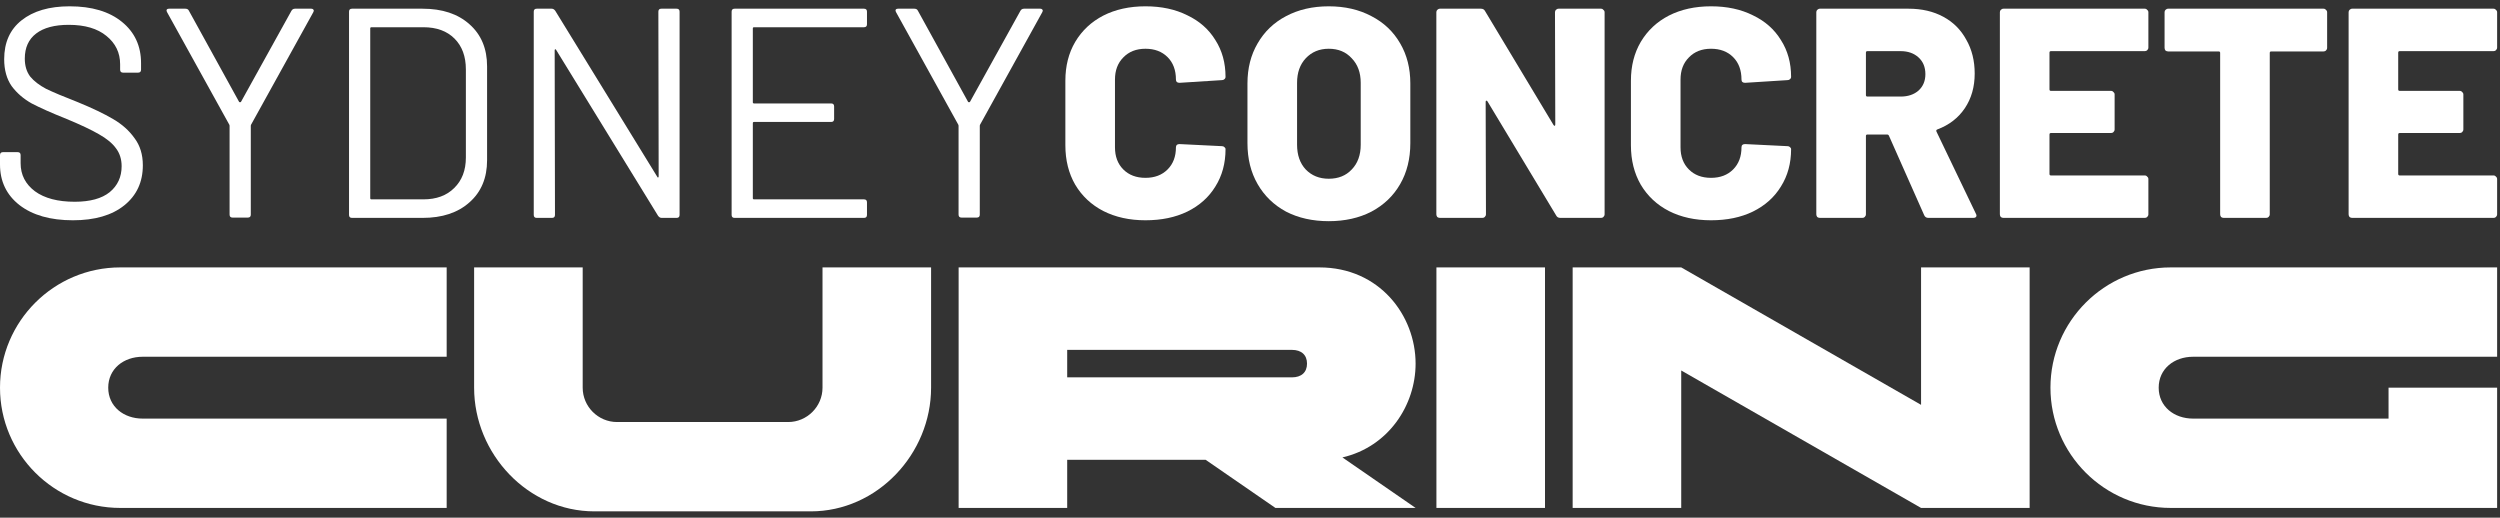
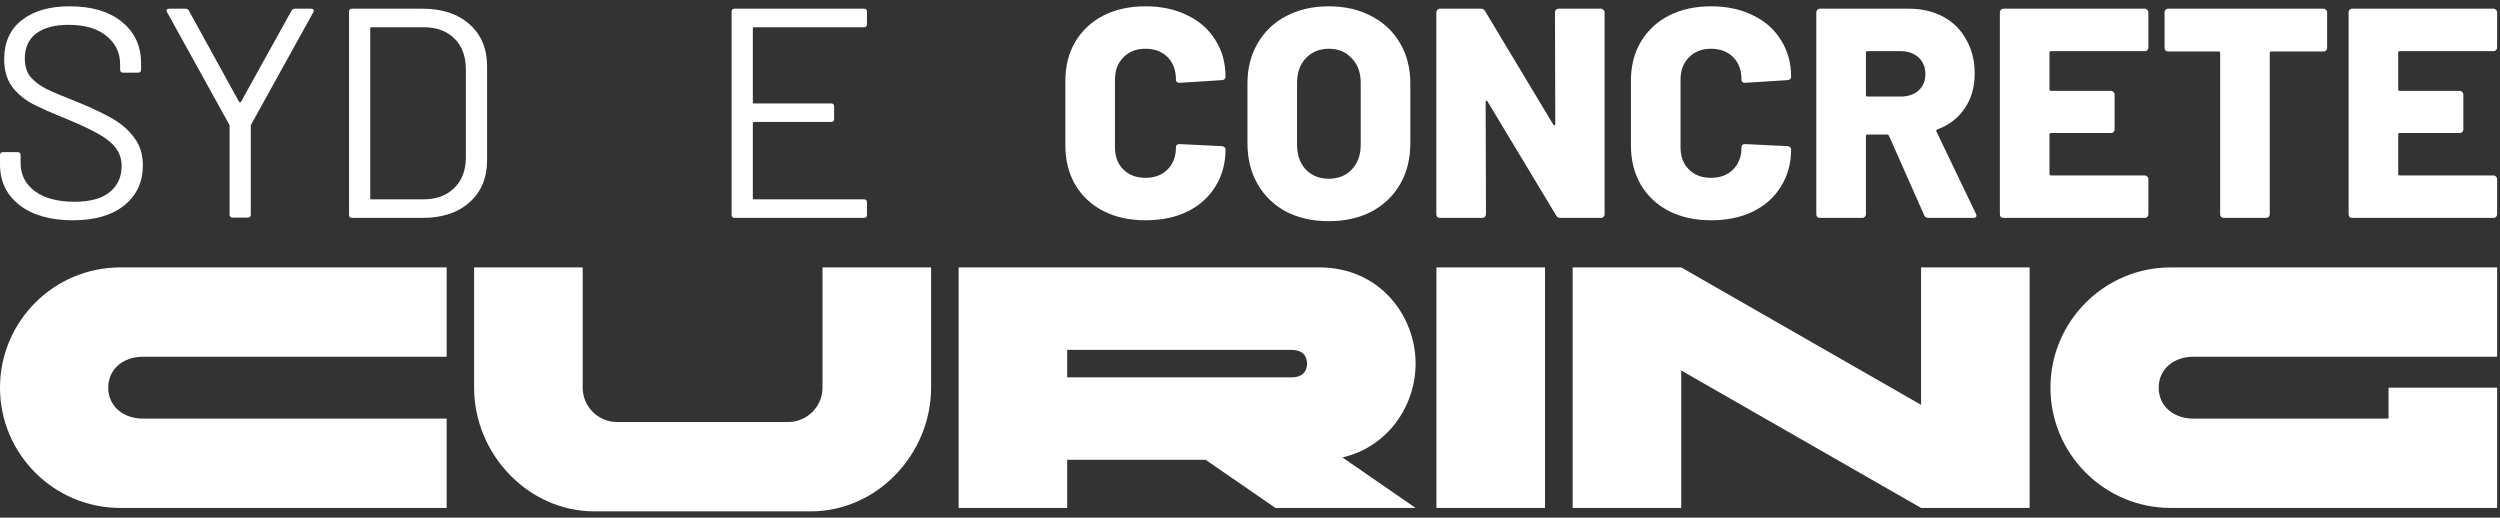
<svg xmlns="http://www.w3.org/2000/svg" width="198" height="41" viewBox="0 0 198 41" fill="none">
  <rect x="0" y="0" width="198" height="41" fill="#333333" stroke="none" />
  <path d="M197.772 3.766C197.772 3.845 197.741 3.916 197.678 3.979C197.63 4.026 197.567 4.05 197.488 4.05H190.057C189.978 4.05 189.938 4.09 189.938 4.168V7.08C189.938 7.158 189.978 7.198 190.057 7.198H194.814C194.893 7.198 194.956 7.229 195.003 7.293C195.066 7.34 195.098 7.403 195.098 7.482V10.251C195.098 10.33 195.066 10.401 195.003 10.464C194.956 10.511 194.893 10.535 194.814 10.535H190.057C189.978 10.535 189.938 10.574 189.938 10.653V13.777C189.938 13.856 189.978 13.896 190.057 13.896H197.488C197.567 13.896 197.63 13.927 197.678 13.99C197.741 14.038 197.772 14.101 197.772 14.18V16.973C197.772 17.051 197.741 17.122 197.678 17.186C197.63 17.233 197.567 17.257 197.488 17.257H186.294C186.215 17.257 186.144 17.233 186.081 17.186C186.033 17.122 186.01 17.051 186.01 16.973V0.973C186.01 0.894 186.033 0.831 186.081 0.784C186.144 0.721 186.215 0.689 186.294 0.689H197.488C197.567 0.689 197.63 0.721 197.678 0.784C197.741 0.831 197.772 0.894 197.772 0.973V3.766Z" fill="white" />
  <path d="M184.025 0.689C184.104 0.689 184.167 0.721 184.215 0.784C184.278 0.831 184.309 0.894 184.309 0.973V3.79C184.309 3.869 184.278 3.94 184.215 4.003C184.167 4.05 184.104 4.074 184.025 4.074H179.883C179.804 4.074 179.765 4.113 179.765 4.192V16.973C179.765 17.051 179.733 17.122 179.67 17.186C179.623 17.233 179.56 17.257 179.481 17.257H176.12C176.041 17.257 175.97 17.233 175.907 17.186C175.86 17.122 175.836 17.051 175.836 16.973V4.192C175.836 4.113 175.797 4.074 175.718 4.074H171.718C171.639 4.074 171.568 4.05 171.505 4.003C171.458 3.94 171.434 3.869 171.434 3.79V0.973C171.434 0.894 171.458 0.831 171.505 0.784C171.568 0.721 171.639 0.689 171.718 0.689H184.025Z" fill="white" />
  <path d="M170.152 3.766C170.152 3.845 170.121 3.916 170.058 3.979C170.01 4.026 169.947 4.05 169.868 4.05H162.437C162.358 4.05 162.319 4.09 162.319 4.168V7.08C162.319 7.158 162.358 7.198 162.437 7.198H167.194C167.273 7.198 167.336 7.229 167.383 7.293C167.447 7.34 167.478 7.403 167.478 7.482V10.251C167.478 10.33 167.447 10.401 167.383 10.464C167.336 10.511 167.273 10.535 167.194 10.535H162.437C162.358 10.535 162.319 10.574 162.319 10.653V13.777C162.319 13.856 162.358 13.896 162.437 13.896H169.868C169.947 13.896 170.01 13.927 170.058 13.99C170.121 14.038 170.152 14.101 170.152 14.18V16.973C170.152 17.051 170.121 17.122 170.058 17.186C170.01 17.233 169.947 17.257 169.868 17.257H158.674C158.595 17.257 158.524 17.233 158.461 17.186C158.413 17.122 158.39 17.051 158.39 16.973V0.973C158.39 0.894 158.413 0.831 158.461 0.784C158.524 0.721 158.595 0.689 158.674 0.689H169.868C169.947 0.689 170.01 0.721 170.058 0.784C170.121 0.831 170.152 0.894 170.152 0.973V3.766Z" fill="white" />
  <path d="M152.727 17.257C152.569 17.257 152.459 17.186 152.396 17.044L149.603 10.748C149.572 10.685 149.524 10.653 149.461 10.653H147.899C147.82 10.653 147.781 10.693 147.781 10.772V16.973C147.781 17.051 147.749 17.122 147.686 17.186C147.639 17.233 147.576 17.257 147.497 17.257H144.136C144.057 17.257 143.986 17.233 143.923 17.186C143.876 17.122 143.852 17.051 143.852 16.973V0.973C143.852 0.894 143.876 0.831 143.923 0.784C143.986 0.721 144.057 0.689 144.136 0.689H151.165C152.207 0.689 153.122 0.902 153.911 1.328C154.7 1.754 155.307 2.362 155.733 3.151C156.175 3.924 156.396 4.815 156.396 5.825C156.396 6.882 156.135 7.797 155.615 8.571C155.094 9.344 154.368 9.904 153.437 10.251C153.358 10.283 153.335 10.338 153.366 10.417L156.49 16.925C156.522 16.988 156.538 17.036 156.538 17.067C156.538 17.193 156.451 17.257 156.277 17.257H152.727ZM147.899 4.05C147.82 4.05 147.781 4.09 147.781 4.168V7.529C147.781 7.608 147.82 7.648 147.899 7.648H150.526C151.11 7.648 151.583 7.49 151.946 7.174C152.309 6.843 152.491 6.409 152.491 5.873C152.491 5.32 152.309 4.878 151.946 4.547C151.583 4.216 151.11 4.05 150.526 4.05H147.899Z" fill="white" />
  <path d="M135.512 17.446C134.25 17.446 133.137 17.201 132.175 16.712C131.228 16.223 130.487 15.529 129.95 14.63C129.43 13.73 129.169 12.689 129.169 11.505V6.393C129.169 5.226 129.43 4.2 129.95 3.316C130.487 2.417 131.228 1.723 132.175 1.234C133.137 0.745 134.25 0.5 135.512 0.5C136.774 0.5 137.879 0.737 138.825 1.21C139.788 1.668 140.53 2.322 141.05 3.174C141.587 4.011 141.855 4.981 141.855 6.086C141.855 6.164 141.823 6.228 141.76 6.275C141.713 6.322 141.65 6.346 141.571 6.346L138.21 6.559C138.021 6.559 137.926 6.472 137.926 6.299C137.926 5.557 137.705 4.965 137.263 4.523C136.822 4.082 136.238 3.861 135.512 3.861C134.786 3.861 134.202 4.09 133.761 4.547C133.319 4.989 133.098 5.573 133.098 6.299V11.671C133.098 12.397 133.319 12.981 133.761 13.422C134.202 13.864 134.786 14.085 135.512 14.085C136.238 14.085 136.822 13.864 137.263 13.422C137.705 12.981 137.926 12.397 137.926 11.671C137.926 11.498 138.021 11.411 138.21 11.411L141.571 11.576C141.65 11.576 141.713 11.6 141.76 11.647C141.823 11.695 141.855 11.75 141.855 11.813C141.855 12.933 141.587 13.919 141.05 14.771C140.53 15.623 139.788 16.286 138.825 16.759C137.879 17.217 136.774 17.446 135.512 17.446Z" fill="white" />
-   <path d="M123.155 0.973C123.155 0.894 123.179 0.831 123.226 0.784C123.289 0.721 123.36 0.689 123.439 0.689H126.8C126.879 0.689 126.942 0.721 126.989 0.784C127.052 0.831 127.084 0.894 127.084 0.973V16.973C127.084 17.051 127.052 17.122 126.989 17.186C126.942 17.233 126.879 17.257 126.8 17.257H123.581C123.423 17.257 123.313 17.193 123.25 17.067L117.806 8.026C117.775 7.979 117.743 7.963 117.712 7.979C117.68 7.979 117.664 8.01 117.664 8.074L117.688 16.973C117.688 17.051 117.656 17.122 117.593 17.186C117.546 17.233 117.483 17.257 117.404 17.257H114.043C113.964 17.257 113.893 17.233 113.83 17.186C113.783 17.122 113.759 17.051 113.759 16.973V0.973C113.759 0.894 113.783 0.831 113.83 0.784C113.893 0.721 113.964 0.689 114.043 0.689H117.286C117.443 0.689 117.554 0.752 117.617 0.879L123.037 9.896C123.068 9.943 123.1 9.967 123.131 9.967C123.163 9.951 123.179 9.912 123.179 9.849L123.155 0.973Z" fill="white" />
+   <path d="M123.155 0.973C123.155 0.894 123.179 0.831 123.226 0.784C123.289 0.721 123.36 0.689 123.439 0.689H126.8C126.879 0.689 126.942 0.721 126.989 0.784C127.052 0.831 127.084 0.894 127.084 0.973V16.973C127.084 17.051 127.052 17.122 126.989 17.186C126.942 17.233 126.879 17.257 126.8 17.257H123.581C123.423 17.257 123.313 17.193 123.25 17.067L117.806 8.026C117.775 7.979 117.743 7.963 117.712 7.979C117.68 7.979 117.664 8.01 117.664 8.074L117.688 16.973C117.688 17.051 117.656 17.122 117.593 17.186C117.546 17.233 117.483 17.257 117.404 17.257H114.043C113.964 17.257 113.893 17.233 113.83 17.186C113.783 17.122 113.759 17.051 113.759 16.973V0.973C113.759 0.894 113.783 0.831 113.83 0.784C113.893 0.721 113.964 0.689 114.043 0.689H117.286C117.443 0.689 117.554 0.752 117.617 0.879L123.037 9.896C123.163 9.951 123.179 9.912 123.179 9.849L123.155 0.973Z" fill="white" />
  <path d="M105.237 17.517C103.959 17.517 102.83 17.264 101.852 16.759C100.89 16.239 100.14 15.513 99.604 14.582C99.067 13.651 98.799 12.57 98.799 11.34V6.606C98.799 5.407 99.067 4.35 99.604 3.435C100.14 2.504 100.89 1.786 101.852 1.281C102.83 0.76 103.959 0.5 105.237 0.5C106.515 0.5 107.643 0.76 108.621 1.281C109.599 1.786 110.357 2.504 110.893 3.435C111.43 4.35 111.698 5.407 111.698 6.606V11.34C111.698 12.57 111.43 13.651 110.893 14.582C110.357 15.513 109.599 16.239 108.621 16.759C107.643 17.264 106.515 17.517 105.237 17.517ZM105.237 14.156C105.994 14.156 106.601 13.912 107.059 13.422C107.532 12.933 107.769 12.278 107.769 11.458V6.559C107.769 5.754 107.532 5.107 107.059 4.618C106.601 4.113 105.994 3.861 105.237 3.861C104.495 3.861 103.888 4.113 103.414 4.618C102.957 5.107 102.728 5.754 102.728 6.559V11.458C102.728 12.278 102.957 12.933 103.414 13.422C103.888 13.912 104.495 14.156 105.237 14.156Z" fill="white" />
  <path d="M90.72 17.446C89.457 17.446 88.345 17.201 87.382 16.712C86.436 16.223 85.694 15.529 85.158 14.63C84.637 13.73 84.377 12.689 84.377 11.505V6.393C84.377 5.226 84.637 4.2 85.158 3.316C85.694 2.417 86.436 1.723 87.382 1.234C88.345 0.745 89.457 0.5 90.72 0.5C91.982 0.5 93.086 0.737 94.033 1.21C94.996 1.668 95.737 2.322 96.258 3.174C96.794 4.011 97.062 4.981 97.062 6.086C97.062 6.164 97.031 6.228 96.968 6.275C96.921 6.322 96.857 6.346 96.778 6.346L93.418 6.559C93.228 6.559 93.134 6.472 93.134 6.299C93.134 5.557 92.913 4.965 92.471 4.523C92.029 4.082 91.445 3.861 90.72 3.861C89.994 3.861 89.41 4.09 88.968 4.547C88.526 4.989 88.306 5.573 88.306 6.299V11.671C88.306 12.397 88.526 12.981 88.968 13.422C89.41 13.864 89.994 14.085 90.72 14.085C91.445 14.085 92.029 13.864 92.471 13.422C92.913 12.981 93.134 12.397 93.134 11.671C93.134 11.498 93.228 11.411 93.418 11.411L96.778 11.576C96.857 11.576 96.921 11.6 96.968 11.647C97.031 11.695 97.062 11.75 97.062 11.813C97.062 12.933 96.794 13.919 96.258 14.771C95.737 15.623 94.996 16.286 94.033 16.759C93.086 17.217 91.982 17.446 90.72 17.446Z" fill="white" />
-   <path d="M76.155 17.233C75.997 17.233 75.918 17.154 75.918 16.996V9.991C75.918 9.928 75.911 9.888 75.895 9.872L70.972 0.973C70.94 0.91 70.925 0.863 70.925 0.831C70.925 0.737 70.996 0.689 71.138 0.689H72.416C72.558 0.689 72.652 0.745 72.7 0.855L76.676 8.074C76.692 8.089 76.715 8.097 76.747 8.097C76.778 8.097 76.802 8.089 76.818 8.074L80.818 0.855C80.881 0.745 80.975 0.689 81.102 0.689H82.38C82.474 0.689 82.537 0.721 82.569 0.784C82.601 0.831 82.593 0.894 82.545 0.973L77.623 9.872C77.607 9.888 77.599 9.928 77.599 9.991V16.996C77.599 17.154 77.52 17.233 77.362 17.233H76.155Z" fill="white" />
  <path d="M68.665 1.92C68.665 2.078 68.586 2.157 68.428 2.157H59.719C59.656 2.157 59.624 2.188 59.624 2.251V8.097C59.624 8.16 59.656 8.192 59.719 8.192H65.825C65.983 8.192 66.062 8.271 66.062 8.429V9.423C66.062 9.58 65.983 9.659 65.825 9.659H59.719C59.656 9.659 59.624 9.691 59.624 9.754V15.694C59.624 15.758 59.656 15.789 59.719 15.789H68.428C68.586 15.789 68.665 15.868 68.665 16.026V17.02C68.665 17.178 68.586 17.257 68.428 17.257H58.18C58.023 17.257 57.944 17.178 57.944 17.02V0.926C57.944 0.768 58.023 0.689 58.18 0.689H68.428C68.586 0.689 68.665 0.768 68.665 0.926V1.92Z" fill="white" />
-   <path d="M52.143 0.926C52.143 0.768 52.222 0.689 52.379 0.689H53.586C53.744 0.689 53.823 0.768 53.823 0.926V17.02C53.823 17.178 53.744 17.257 53.586 17.257H52.403C52.293 17.257 52.198 17.201 52.119 17.091L44.048 3.955C44.033 3.908 44.009 3.892 43.977 3.908C43.946 3.908 43.93 3.932 43.93 3.979L43.954 17.02C43.954 17.178 43.875 17.257 43.717 17.257H42.51C42.352 17.257 42.273 17.178 42.273 17.02V0.926C42.273 0.768 42.352 0.689 42.51 0.689H43.693C43.804 0.689 43.898 0.745 43.977 0.855L52.048 13.99C52.064 14.038 52.087 14.061 52.119 14.061C52.151 14.046 52.166 14.014 52.166 13.967L52.143 0.926Z" fill="white" />
  <path d="M27.88 17.257C27.722 17.257 27.643 17.178 27.643 17.02V0.926C27.643 0.768 27.722 0.689 27.88 0.689H33.465C35.027 0.689 36.266 1.1 37.181 1.92C38.112 2.741 38.577 3.853 38.577 5.257V12.689C38.577 14.093 38.112 15.205 37.181 16.026C36.266 16.846 35.027 17.257 33.465 17.257H27.88ZM29.323 15.694C29.323 15.758 29.355 15.789 29.418 15.789H33.536C34.562 15.789 35.374 15.489 35.974 14.89C36.589 14.29 36.897 13.486 36.897 12.476V5.494C36.897 4.468 36.597 3.656 35.998 3.056C35.398 2.457 34.578 2.157 33.536 2.157H29.418C29.355 2.157 29.323 2.188 29.323 2.251V15.694Z" fill="white" />
  <path d="M18.42 17.233C18.262 17.233 18.183 17.154 18.183 16.996V9.991C18.183 9.928 18.175 9.888 18.159 9.872L13.236 0.973C13.205 0.91 13.189 0.863 13.189 0.831C13.189 0.737 13.26 0.689 13.402 0.689H14.68C14.822 0.689 14.917 0.745 14.964 0.855L18.94 8.074C18.956 8.089 18.98 8.097 19.011 8.097C19.043 8.097 19.067 8.089 19.082 8.074L23.082 0.855C23.145 0.745 23.24 0.689 23.366 0.689H24.644C24.739 0.689 24.802 0.721 24.833 0.784C24.865 0.831 24.857 0.894 24.81 0.973L19.887 9.872C19.871 9.888 19.863 9.928 19.863 9.991V16.996C19.863 17.154 19.784 17.233 19.627 17.233H18.42Z" fill="white" />
  <path d="M5.775 17.446C3.992 17.446 2.58 17.044 1.538 16.239C0.513 15.434 0 14.361 0 13.02V12.286C0 12.129 0.079 12.05 0.237 12.05H1.396C1.554 12.05 1.633 12.129 1.633 12.286V12.925C1.633 13.841 2.012 14.582 2.769 15.15C3.526 15.702 4.576 15.979 5.917 15.979C7.132 15.979 8.055 15.726 8.686 15.221C9.317 14.7 9.633 14.014 9.633 13.162C9.633 12.61 9.483 12.136 9.183 11.742C8.899 11.348 8.449 10.977 7.834 10.63C7.234 10.283 6.382 9.88 5.278 9.423C4.094 8.949 3.171 8.539 2.509 8.192C1.862 7.829 1.333 7.371 0.923 6.819C0.529 6.251 0.331 5.541 0.331 4.689C0.331 3.364 0.789 2.338 1.704 1.612C2.635 0.871 3.905 0.5 5.515 0.5C7.266 0.5 8.646 0.91 9.656 1.731C10.666 2.551 11.171 3.64 11.171 4.997V5.517C11.171 5.675 11.092 5.754 10.934 5.754H9.751C9.593 5.754 9.514 5.675 9.514 5.517V5.091C9.514 4.176 9.151 3.427 8.426 2.843C7.716 2.259 6.722 1.967 5.444 1.967C4.323 1.967 3.463 2.196 2.864 2.654C2.264 3.111 1.964 3.774 1.964 4.642C1.964 5.21 2.106 5.683 2.39 6.062C2.69 6.425 3.108 6.748 3.645 7.032C4.197 7.3 5.041 7.655 6.177 8.097C7.329 8.571 8.252 9.012 8.946 9.423C9.656 9.833 10.224 10.338 10.65 10.937C11.092 11.521 11.313 12.239 11.313 13.091C11.313 14.416 10.824 15.474 9.846 16.262C8.867 17.051 7.51 17.446 5.775 17.446Z" fill="white" />
  <path d="M189.173 33.153V30.704H197.772V40.228H171.921C166.669 40.228 162.396 35.956 162.396 30.704C162.396 25.452 166.669 21.179 171.921 21.179H197.772V28.255H173.689C172.193 28.255 170.968 29.207 170.968 30.704C170.968 32.2 172.193 33.153 173.689 33.153H189.173Z" fill="white" />
  <path d="M124.554 40.228V21.179H133.153L152.148 32.064V21.179H160.747V40.228H152.148L133.153 29.343V40.228H124.554Z" fill="white" />
  <path d="M113.765 40.228V21.179H122.364V40.228H113.765Z" fill="white" />
  <path d="M102.319 27.71H84.522V29.887H102.319C103.081 29.887 103.516 29.479 103.516 28.799C103.516 28.119 103.081 27.71 102.319 27.71ZM84.522 40.228H75.923V21.179H104.496C109.258 21.179 112.115 24.989 112.115 28.799C112.115 32.091 109.966 35.384 106.319 36.228L112.115 40.228H101.013L95.489 36.418H84.522V40.228Z" fill="white" />
  <path d="M73.742 21.179V30.704C73.742 35.956 69.47 40.5 64.218 40.5H47.074C41.822 40.5 37.55 35.956 37.55 30.704V21.179H46.149V30.704C46.149 32.2 47.373 33.425 48.87 33.425H62.422C63.918 33.425 65.143 32.2 65.143 30.704V21.179H73.742Z" fill="white" />
  <path d="M35.376 33.153V40.228H9.524C4.272 40.228 0 35.956 0 30.704C0 25.452 4.272 21.179 9.524 21.179H35.376V28.255H11.293C9.796 28.255 8.572 29.207 8.572 30.704C8.572 32.2 9.796 33.153 11.293 33.153H35.376Z" fill="white" />
</svg>